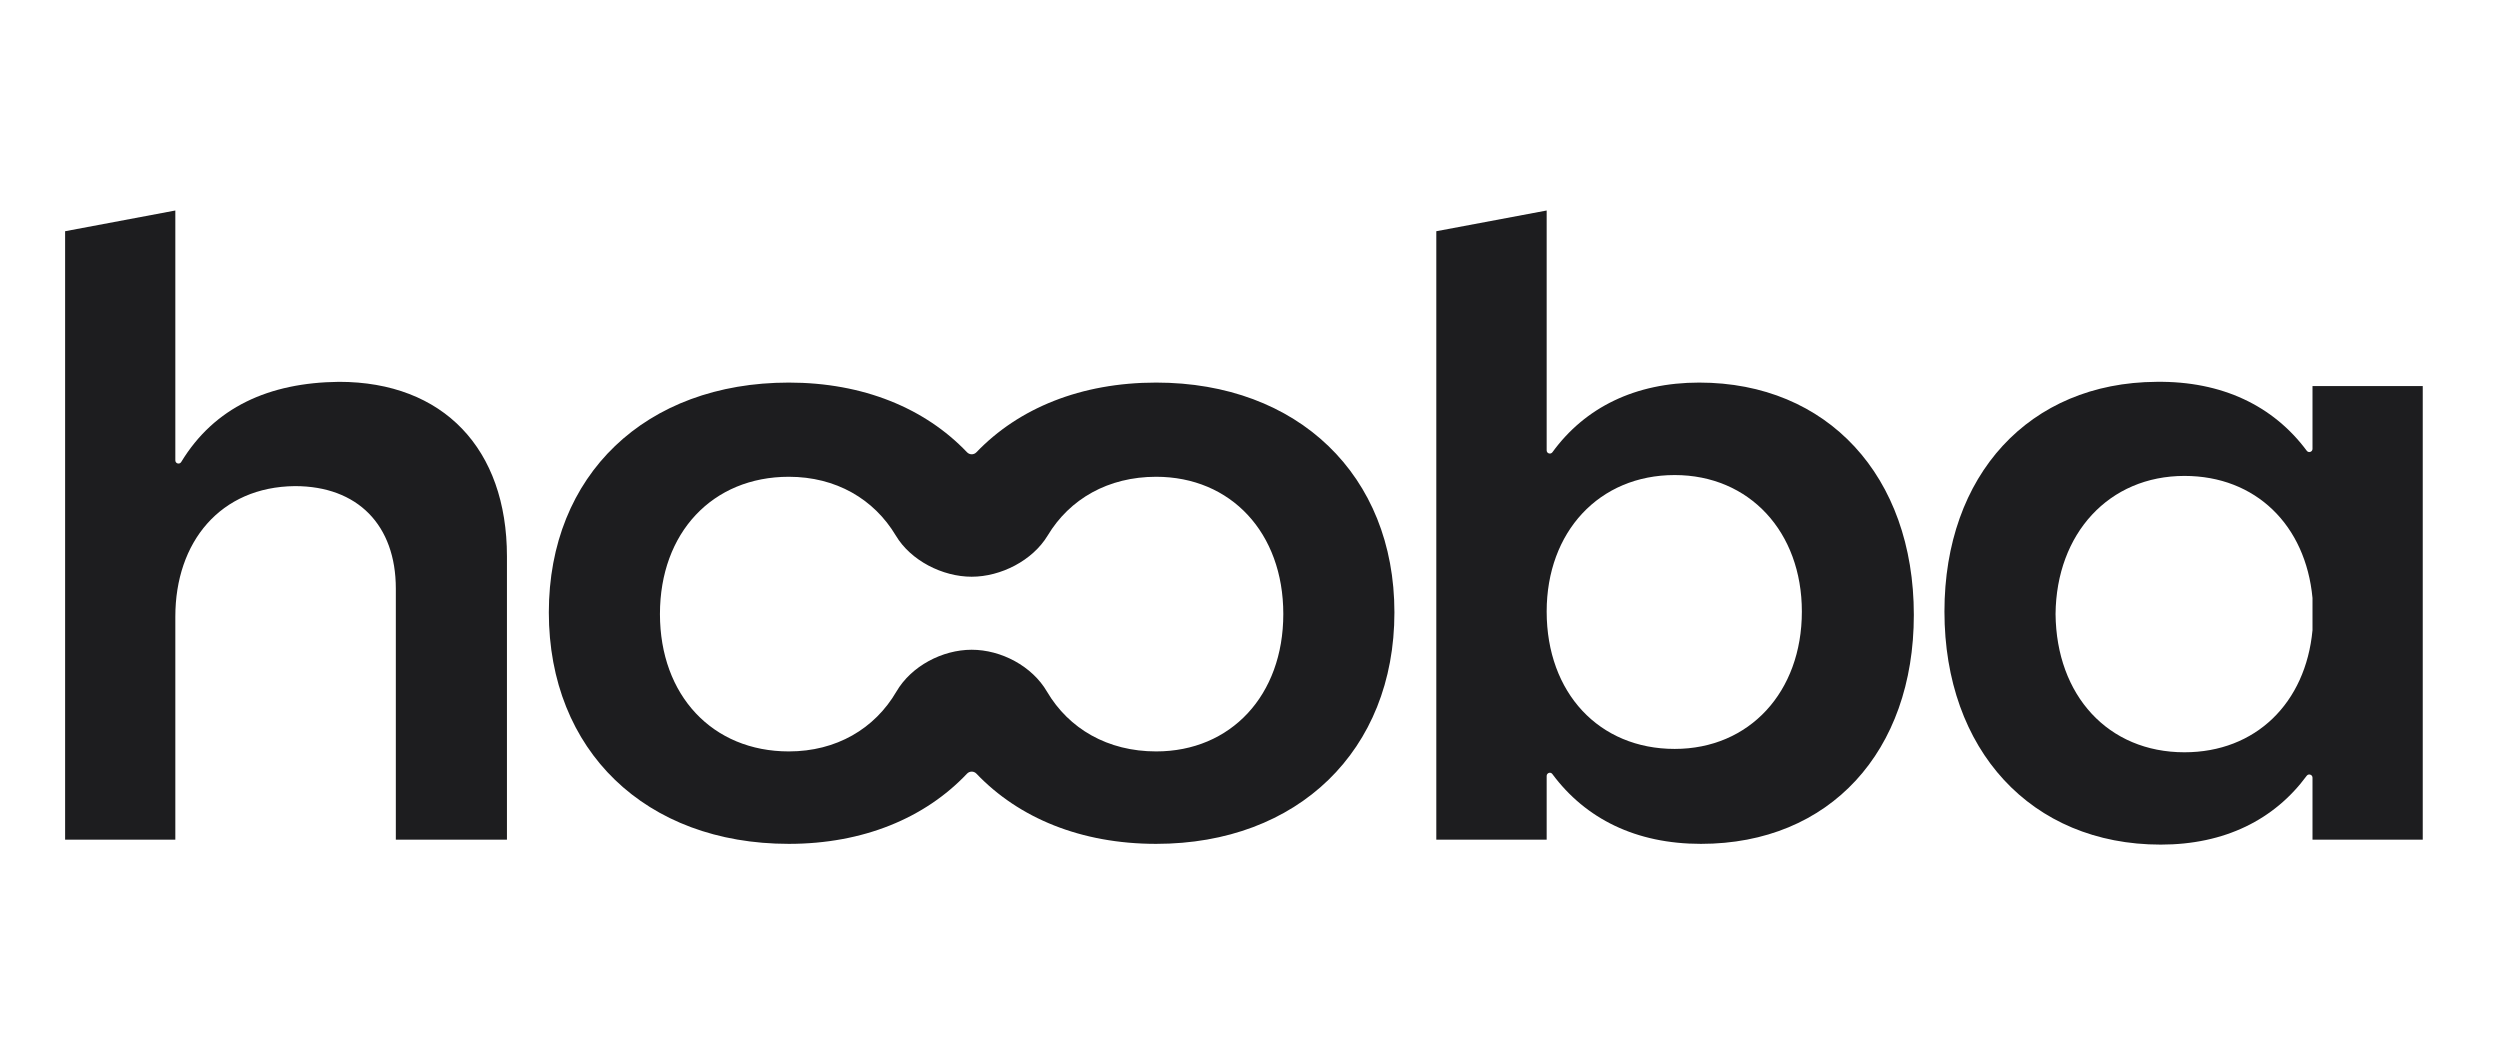
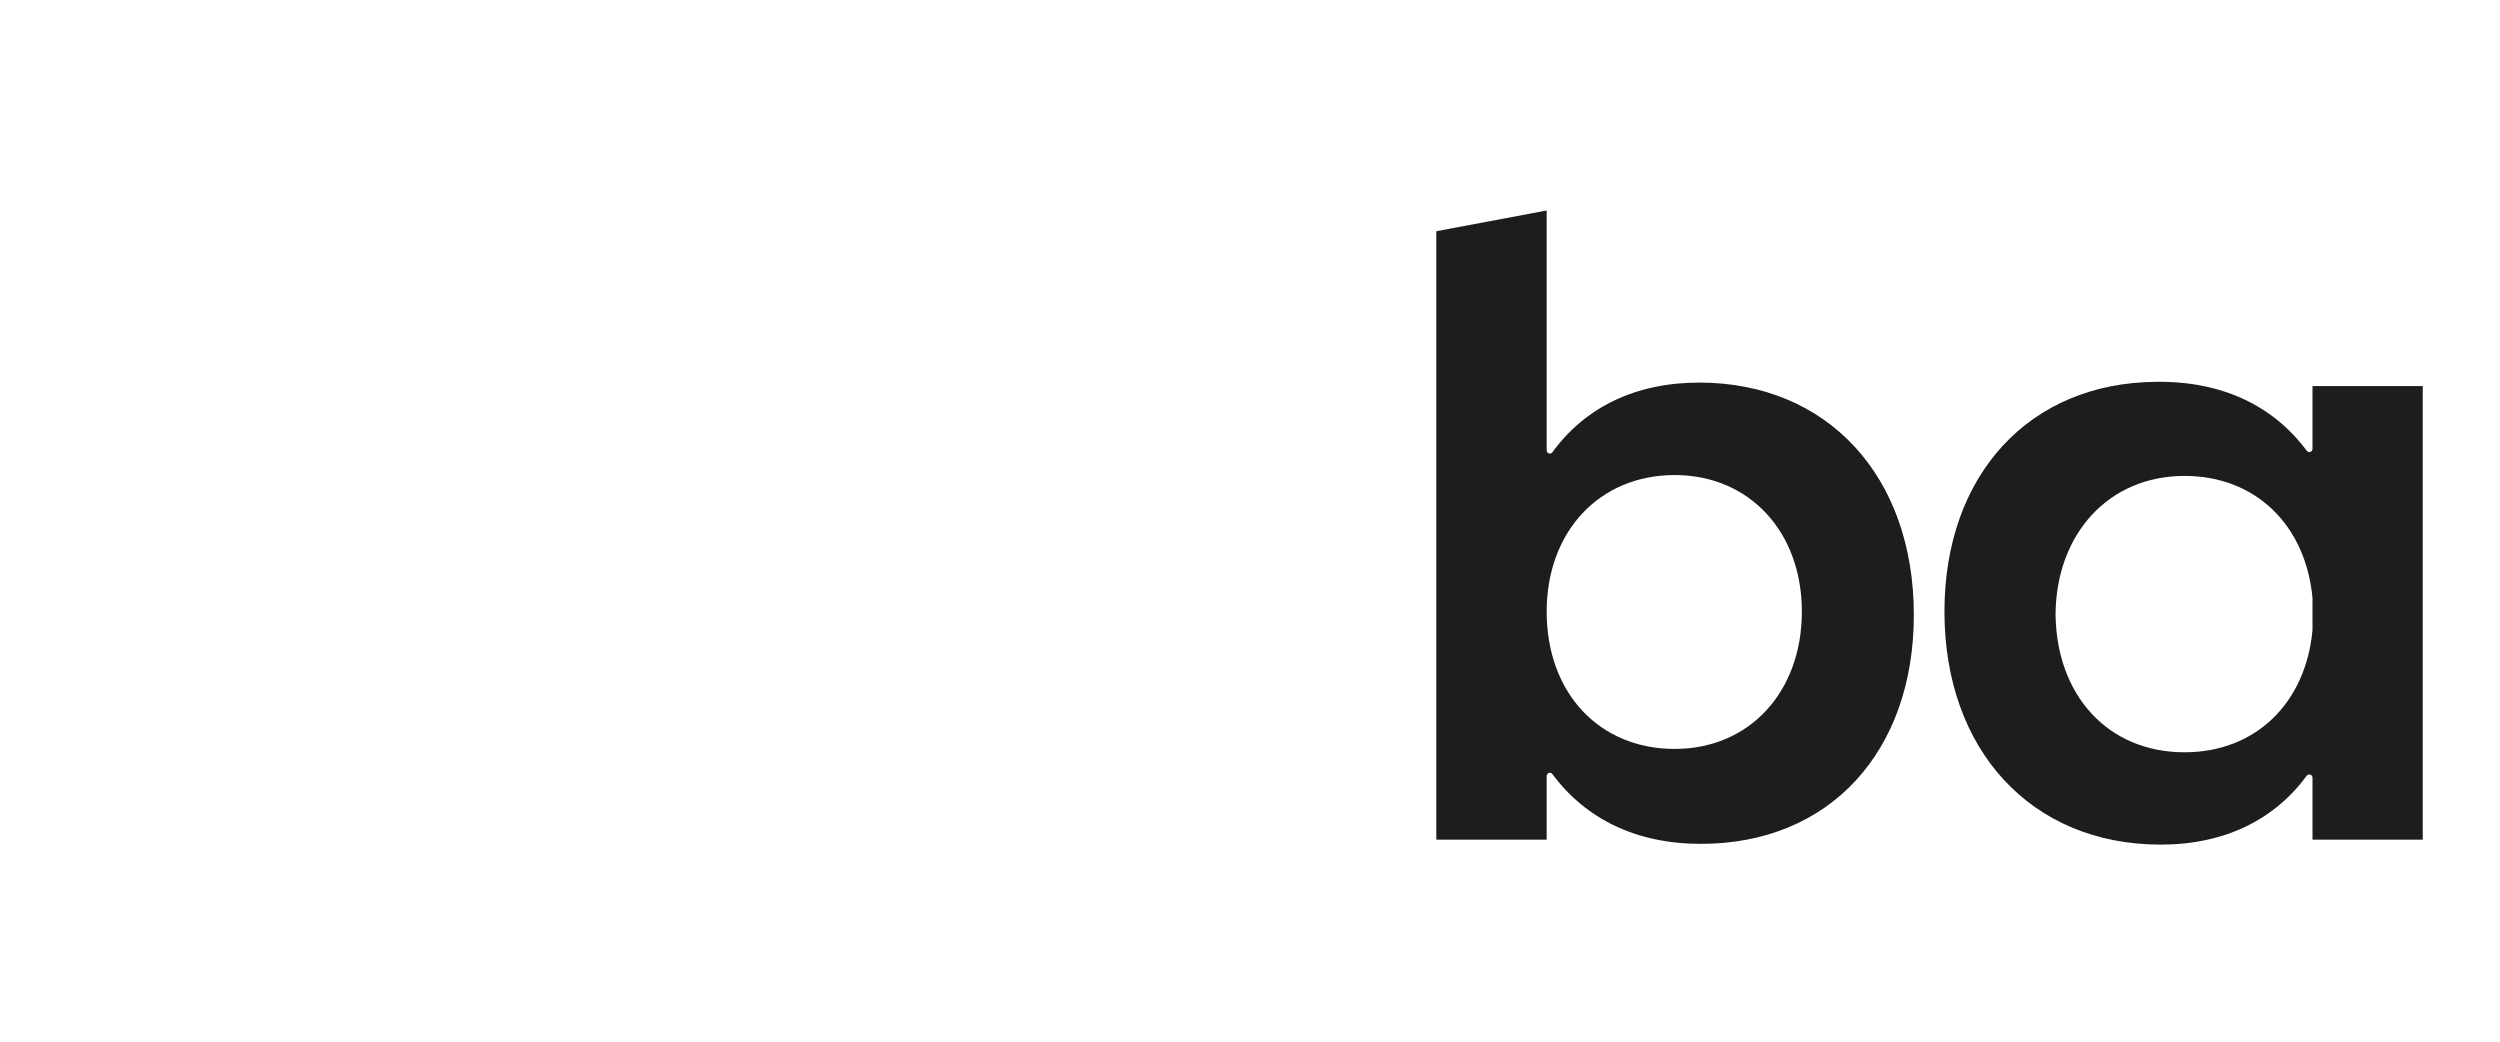
<svg xmlns="http://www.w3.org/2000/svg" width="120" zoomAndPan="magnify" viewBox="0 0 90 37.5" height="50" preserveAspectRatio="xMidYMid meet" version="1.0">
  <path fill="#1d1d1f" d="M 83.25 22.688 C 83.004 25.312 81.203 27.082 78.641 27.082 C 75.891 27.082 74.027 25.035 74 22.105 C 74.027 19.207 75.922 17.133 78.641 17.133 C 81.203 17.133 83.004 18.902 83.25 21.527 Z M 83.25 13.898 L 83.25 16.16 C 83.25 16.27 83.109 16.316 83.043 16.227 C 81.844 14.613 79.996 13.715 77.633 13.746 C 73.051 13.773 70 17.102 70 22.016 C 70 26.988 73.113 30.406 77.785 30.406 C 80.086 30.406 81.875 29.512 83.043 27.926 C 83.109 27.84 83.25 27.887 83.25 27.996 L 83.25 30.227 L 87.219 30.227 L 87.219 13.898 Z M 83.25 13.898 " fill-opacity="1" fill-rule="evenodd" />
-   <path fill="#1d1d1f" d="M 41.621 27.051 C 39.879 27.051 38.48 26.238 37.691 24.898 C 37.156 23.98 36.043 23.391 34.98 23.391 C 33.922 23.391 32.805 23.98 32.27 24.898 C 31.488 26.238 30.105 27.051 28.398 27.051 C 25.652 27.051 23.758 25.035 23.758 22.105 C 23.758 19.176 25.652 17.164 28.398 17.164 C 30.09 17.164 31.461 17.961 32.25 19.281 C 32.785 20.18 33.93 20.762 34.98 20.762 C 36.031 20.762 37.172 20.18 37.715 19.281 C 38.508 17.961 39.895 17.164 41.621 17.164 C 44.309 17.164 46.199 19.176 46.199 22.105 C 46.199 25.035 44.309 27.051 41.621 27.051 Z M 41.621 13.773 C 38.914 13.773 36.672 14.695 35.152 16.281 C 35.059 16.379 34.906 16.379 34.812 16.281 C 33.301 14.695 31.074 13.773 28.398 13.773 C 23.238 13.773 19.758 17.102 19.758 22.047 C 19.758 27.02 23.238 30.379 28.398 30.379 C 31.074 30.379 33.301 29.449 34.812 27.852 C 34.906 27.754 35.059 27.754 35.152 27.852 C 36.676 29.449 38.914 30.379 41.621 30.379 C 46.719 30.379 50.199 27.02 50.199 22.047 C 50.199 17.102 46.719 13.773 41.621 13.773 Z M 41.621 13.773 " fill-opacity="1" fill-rule="evenodd" />
-   <path fill="#1d1d1f" d="M 12.203 13.746 C 9.676 13.773 7.715 14.668 6.523 16.633 C 6.465 16.73 6.312 16.691 6.312 16.574 L 6.312 7.578 L 2.344 8.324 L 2.344 30.227 L 6.312 30.227 L 6.312 22.199 C 6.312 19.512 7.93 17.527 10.617 17.5 C 12.875 17.5 14.25 18.902 14.25 21.191 L 14.25 30.227 L 18.25 30.227 L 18.25 20.031 C 18.25 16.156 15.961 13.746 12.203 13.746 Z M 12.203 13.746 " fill-opacity="1" fill-rule="evenodd" />
  <path fill="#1d1d1f" d="M 60.289 26.961 C 57.57 26.961 55.68 24.945 55.68 22.016 C 55.68 19.145 57.57 17.102 60.289 17.102 C 62.977 17.102 64.867 19.145 64.867 22.016 C 64.867 24.914 62.977 26.961 60.289 26.961 Z M 61.172 13.773 C 58.871 13.773 57.059 14.668 55.887 16.281 C 55.82 16.371 55.68 16.324 55.68 16.215 L 55.68 7.578 L 51.707 8.324 L 51.707 30.227 L 55.68 30.227 L 55.68 27.934 C 55.68 27.824 55.82 27.777 55.883 27.863 C 57.082 29.48 58.898 30.379 61.234 30.379 C 65.875 30.379 68.898 27.051 68.898 22.137 C 68.898 17.133 65.785 13.773 61.172 13.773 Z M 61.172 13.773 " fill-opacity="1" fill-rule="evenodd" />
</svg>